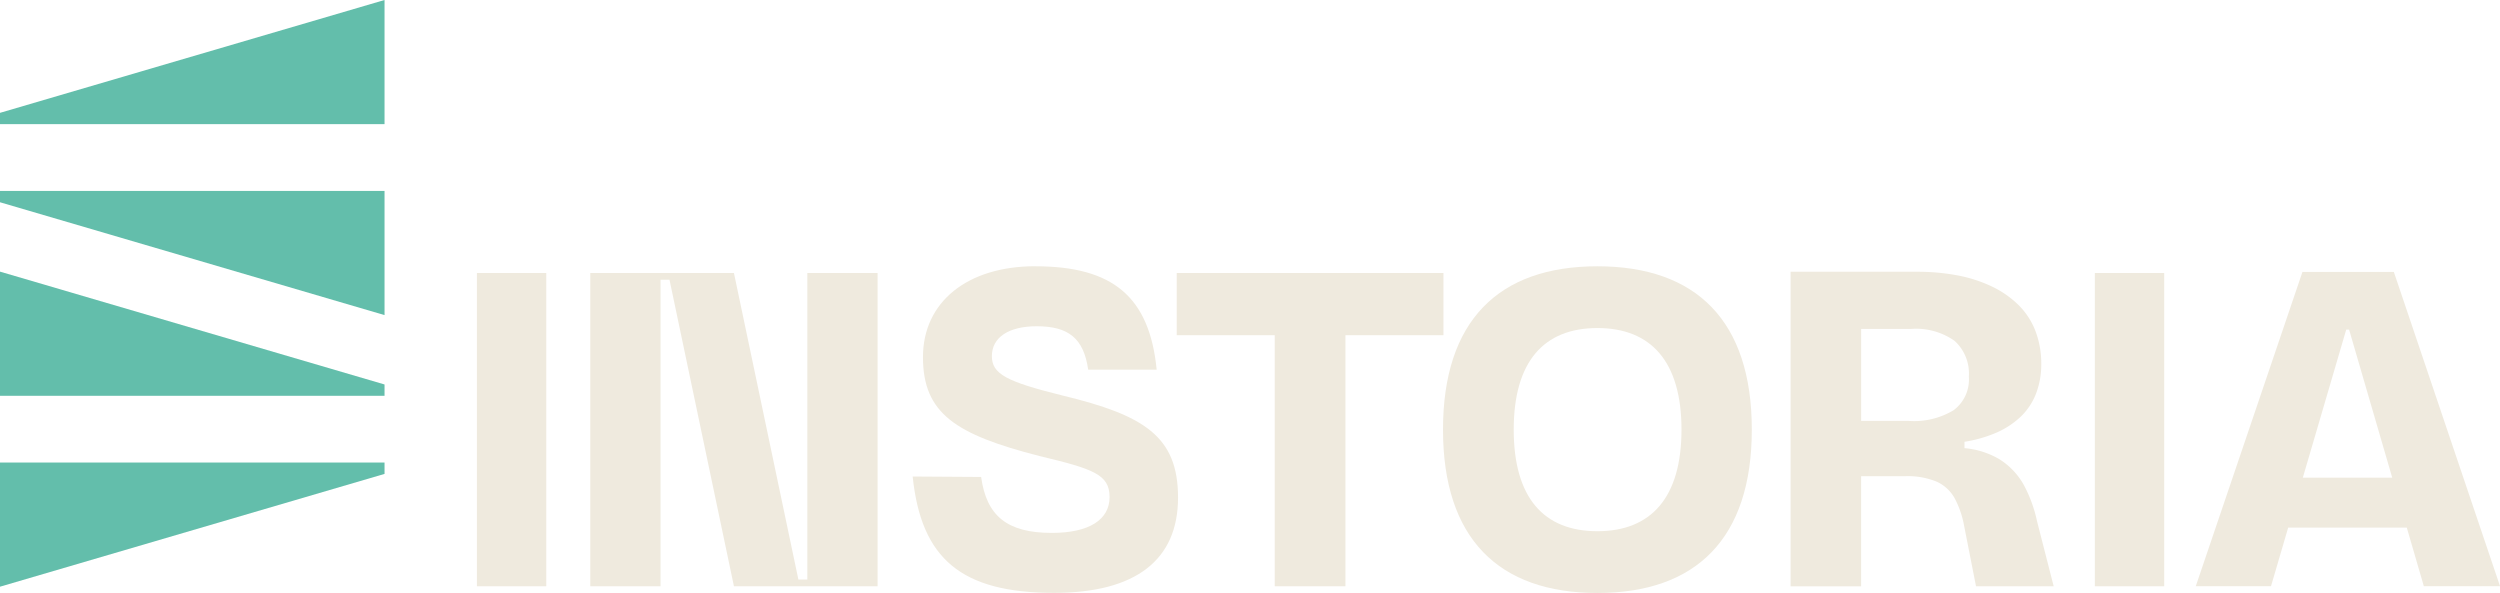
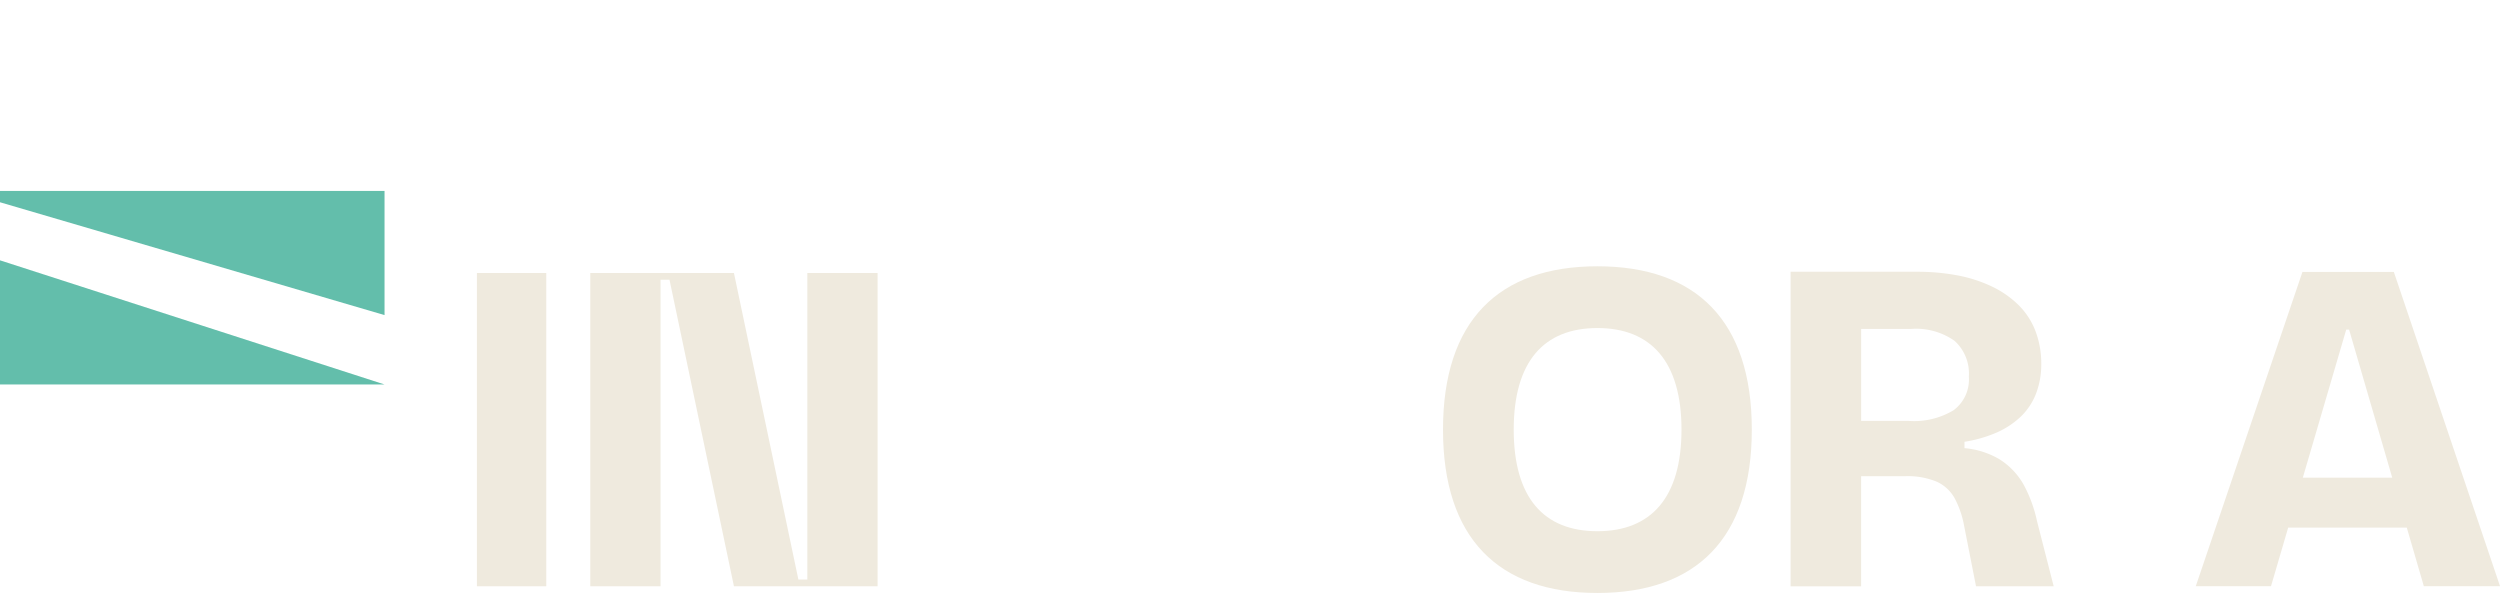
<svg xmlns="http://www.w3.org/2000/svg" width="133.792" height="31.734" viewBox="0 0 133.792 31.734">
  <g id="LOGO" transform="translate(0)">
    <g id="Group_44" data-name="Group 44" transform="translate(0)">
-       <path id="Path_236" data-name="Path 236" d="M352.475,100.912c4.143,0,6.107,1.629,6.49,5.532H355.3c-.239-1.677-1.054-2.323-2.754-2.323-1.509,0-2.4.6-2.4,1.6,0,.958.79,1.365,3.784,2.107,4.359,1.054,6.179,2.18,6.179,5.461,0,3.329-2.251,5.1-6.634,5.1-4.958,0-7.113-1.82-7.568-6.227l3.664.024c.287,2.084,1.389,2.994,3.784,2.994,2.012,0,3.09-.718,3.09-1.916,0-1.221-.886-1.509-3.76-2.2-4.479-1.15-6.227-2.275-6.227-5.293,0-2.946,2.371-4.862,6.011-4.862" transform="translate(-297.064 -86.661)" fill="#efeade" />
-       <path id="Path_237" data-name="Path 237" d="M451.191,120.221V106.786h-5.245v-3.329H460.22v3.329h-5.245v13.436Z" transform="translate(-382.971 -88.847)" fill="#efeade" />
      <path id="Path_238" data-name="Path 238" d="M555.119,115.091c2.874,0,4.5-1.8,4.5-5.437s-1.629-5.436-4.5-5.436-4.479,1.8-4.479,5.436,1.6,5.437,4.479,5.437m0-14.178c5.293,0,8.263,2.922,8.263,8.741s-2.97,8.742-8.263,8.742-8.263-2.922-8.263-8.742,2.97-8.741,8.263-8.741" transform="translate(-469.631 -86.662)" fill="#efeade" />
      <rect id="Rectangle_30" data-name="Rectangle 30" width="3.712" height="16.765" transform="translate(25.523 14.61)" fill="#efeade" />
-       <rect id="Rectangle_31" data-name="Rectangle 31" width="3.712" height="16.765" transform="translate(112.109 14.61)" fill="#efeade" />
      <path id="Path_239" data-name="Path 239" d="M844.331,119.9h4.077l-5.682-16.817h-4.892L832.126,119.9h4.026l.919-3.134h6.348Zm-6.476-5.809,2.323-7.924h.153l2.308,7.924Z" transform="translate(-714.615 -88.529)" fill="#efeade" />
      <path id="Path_240" data-name="Path 240" d="M684.936,110.958H682.36v-4.922h2.678a3.569,3.569,0,0,1,2.321.638,2.348,2.348,0,0,1,.765,1.913,2.046,2.046,0,0,1-.816,1.8,4.1,4.1,0,0,1-2.372.574m6.835,5.356a7.3,7.3,0,0,0-.689-1.9A3.8,3.8,0,0,0,689.744,113a4.439,4.439,0,0,0-1.854-.583v-.341a7,7,0,0,0,1.56-.427,4.52,4.52,0,0,0,1.479-.944,3.41,3.41,0,0,0,.816-1.275,4.369,4.369,0,0,0,.255-1.479,4.917,4.917,0,0,0-.319-1.824,3.977,3.977,0,0,0-.918-1.39,5.267,5.267,0,0,0-1.428-.982,7.506,7.506,0,0,0-1.836-.587,11.431,11.431,0,0,0-2.13-.191h-6.784v16.833h3.774v-5.892h2.346a4.058,4.058,0,0,1,1.7.293,2.093,2.093,0,0,1,.956.88,5.031,5.031,0,0,1,.51,1.479l.637,3.239h4.157Z" transform="translate(-582.758 -88.433)" fill="#efeade" />
      <path id="Path_241" data-name="Path 241" d="M231.388,120.221l-3.449-16.405h-.479v16.405H223.7V103.457h7.688l3.449,16.405h.479V103.457h3.76v16.765Z" transform="translate(-192.11 -88.847)" fill="#efeade" />
      <g id="Group_43" data-name="Group 43" transform="translate(0)">
-         <path id="Path_242" data-name="Path 242" d="M20.579,175.908V175.3H0v6.644Z" transform="translate(0 -150.546)" fill="#63beab" />
-         <path id="Path_243" data-name="Path 243" d="M20.579,108.978v.605H0v-6.644Z" transform="translate(0 -88.402)" fill="#63beab" />
+         <path id="Path_243" data-name="Path 243" d="M20.579,108.978H0v-6.644Z" transform="translate(0 -88.402)" fill="#63beab" />
        <path id="Path_244" data-name="Path 244" d="M0,72.968v-.605H20.579v6.644Z" transform="translate(0 -62.144)" fill="#63beab" />
-         <path id="Path_245" data-name="Path 245" d="M0,6.039v.605H20.579V0Z" transform="translate(0)" fill="#63beab" />
      </g>
    </g>
  </g>
</svg>